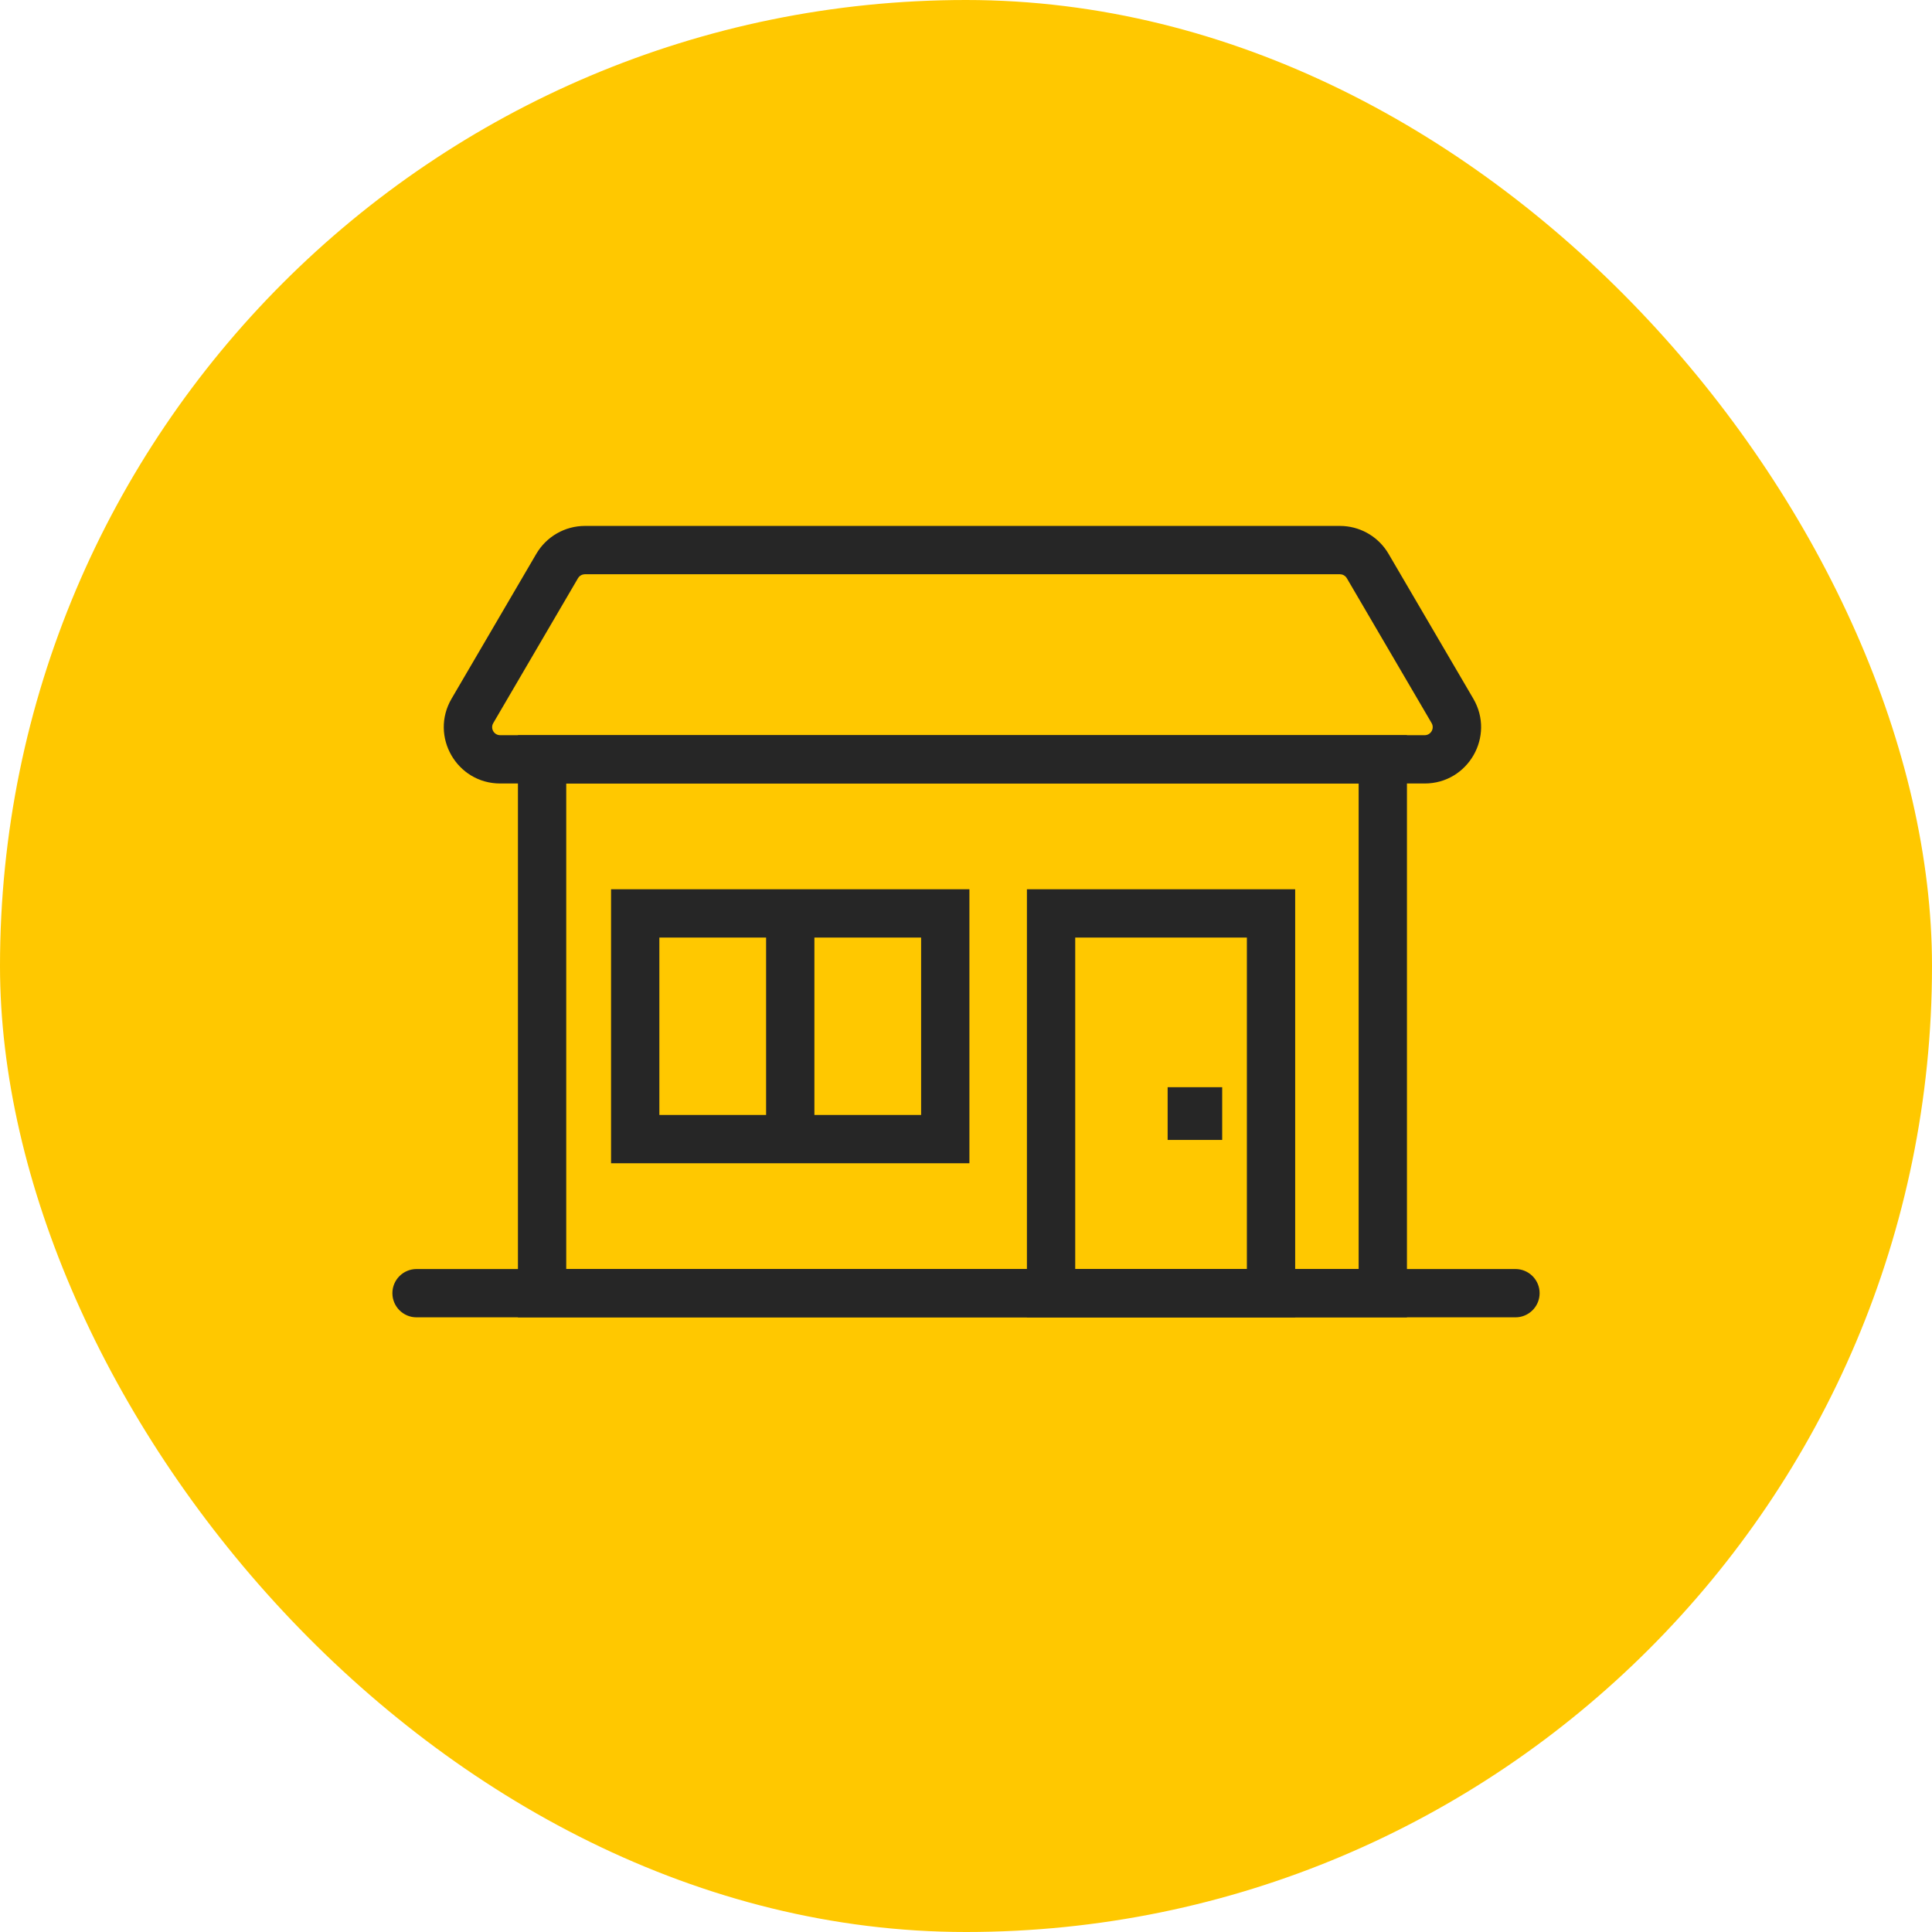
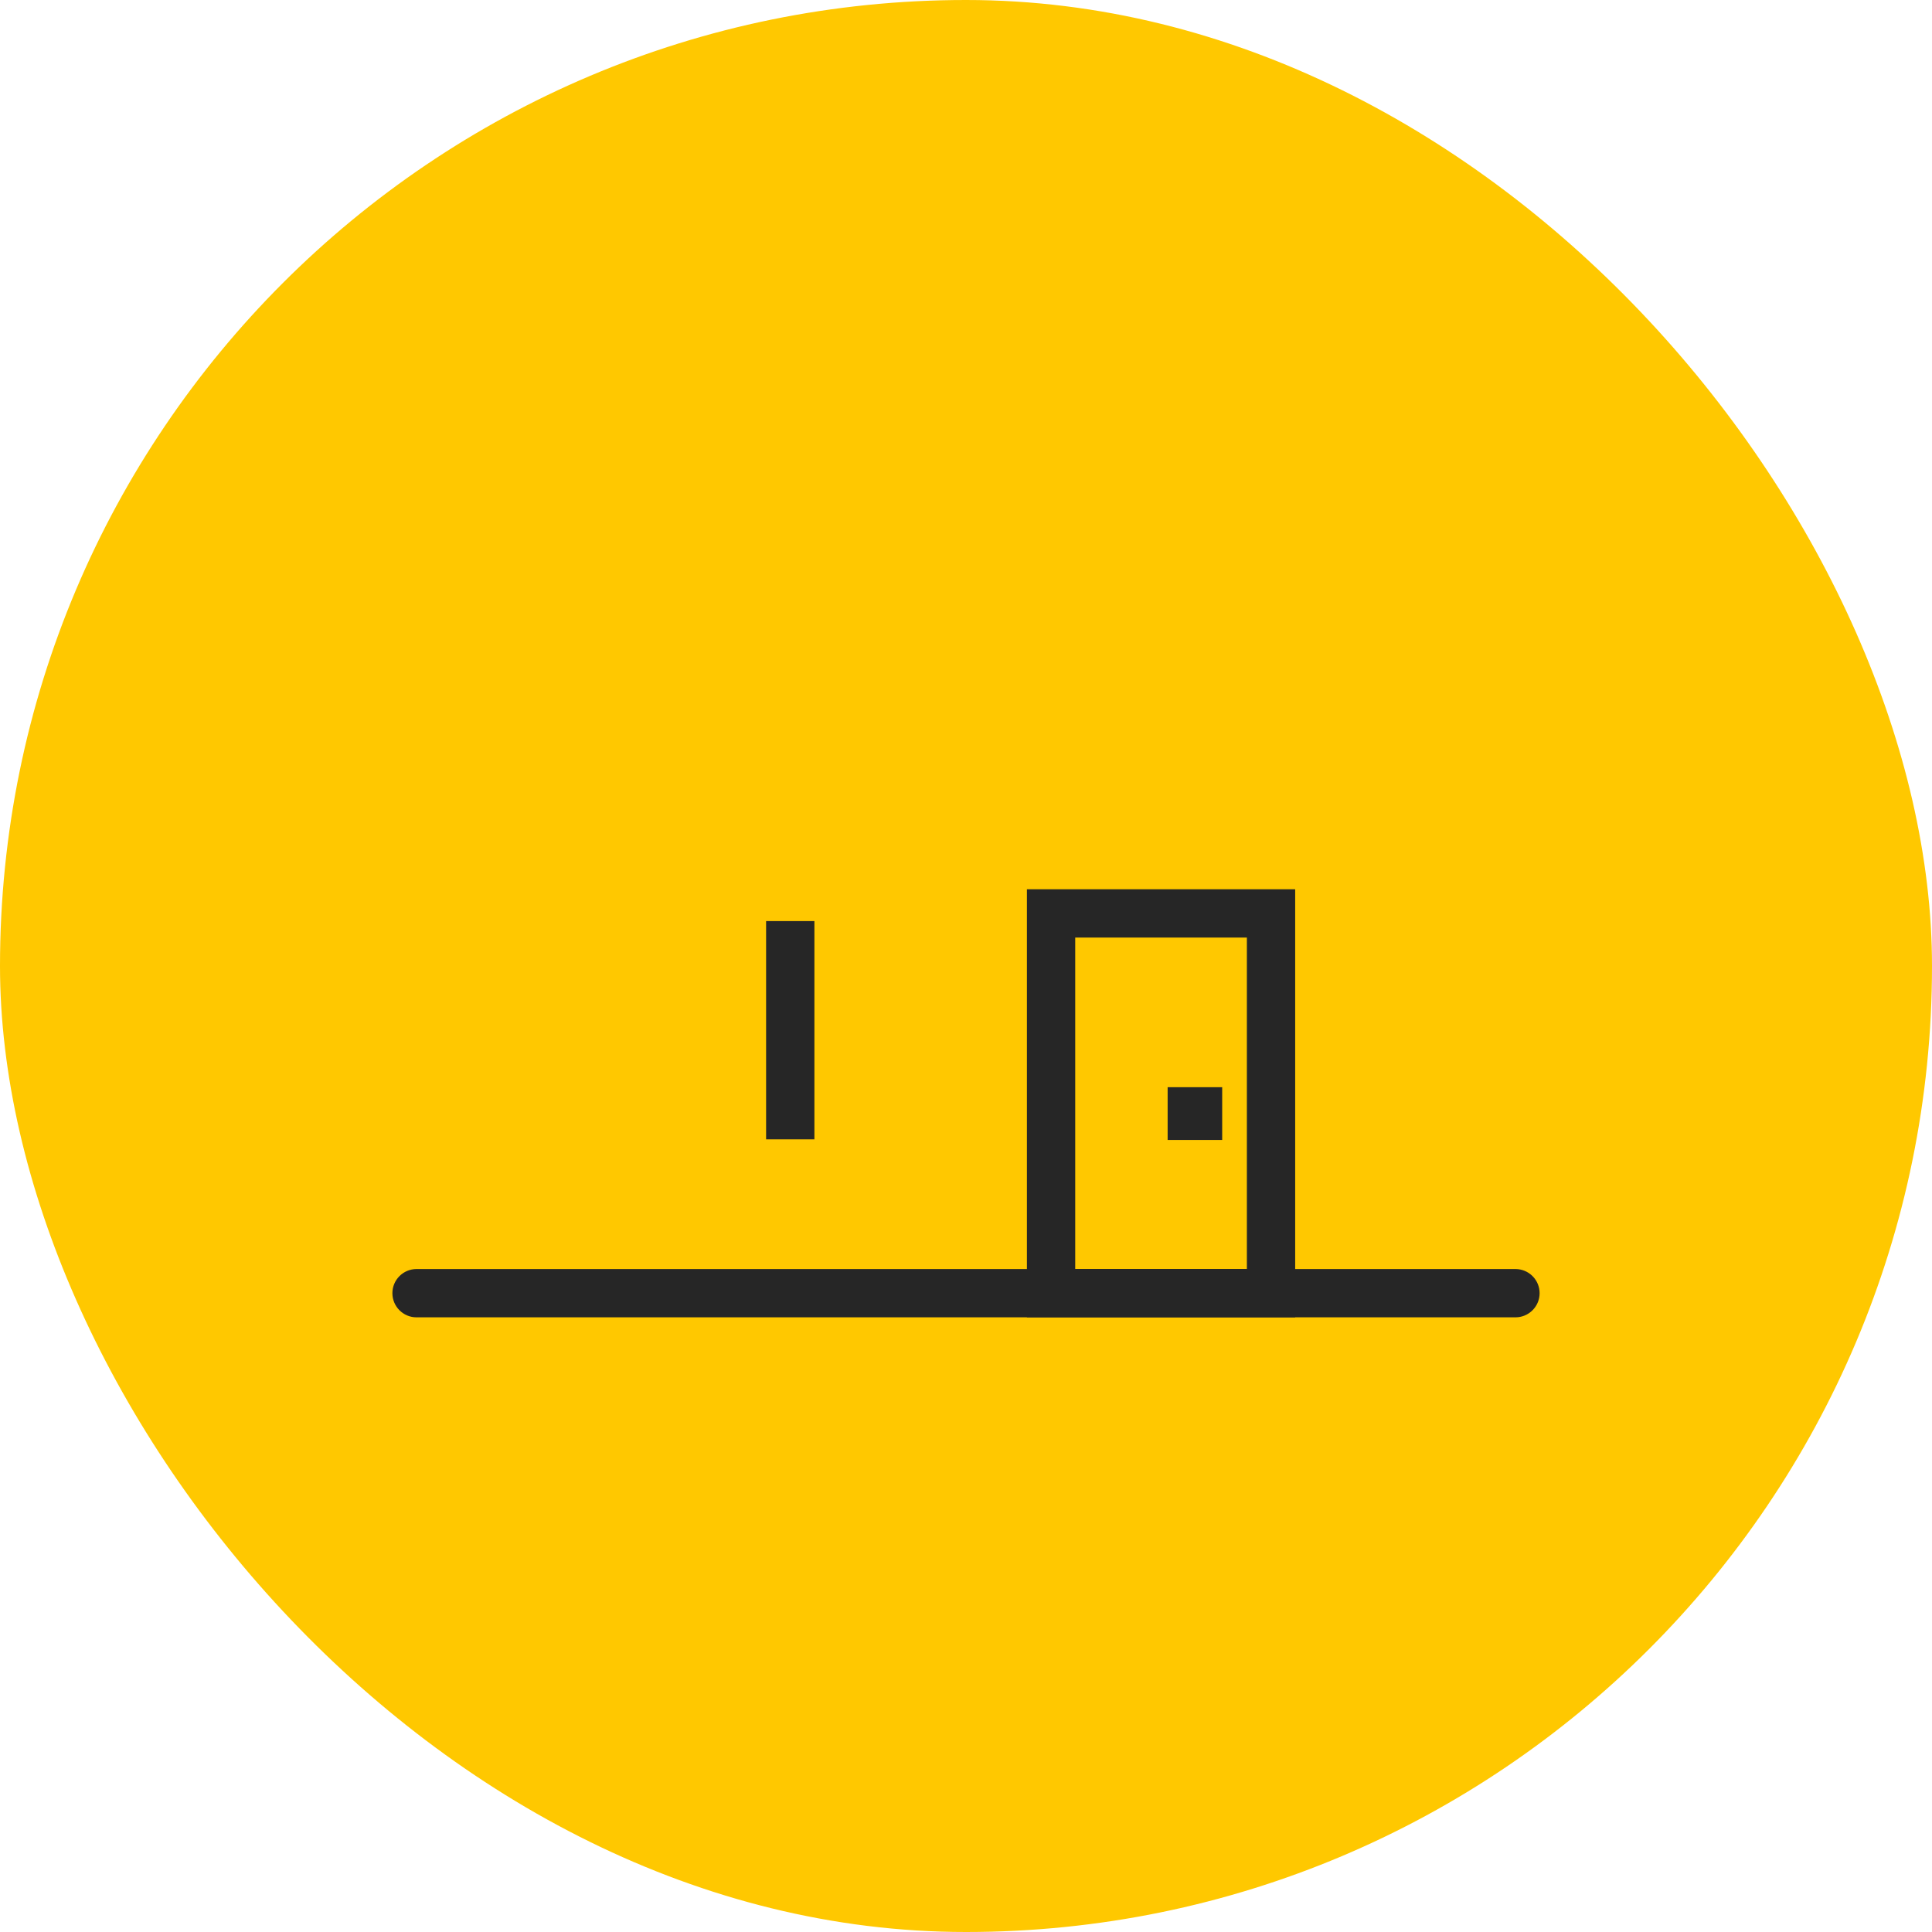
<svg xmlns="http://www.w3.org/2000/svg" width="60" height="60" viewBox="0 0 60 60" fill="none">
  <rect width="60" height="60" rx="30" fill="#FFC800" />
-   <path d="M43.694 22.832V40.911H16.085V22.832H43.694ZM17.585 39.411H42.194V24.332H17.585V39.411Z" fill="#262626" />
  <path d="M47.064 39.411L47.14 39.415C47.519 39.453 47.814 39.773 47.814 40.161C47.814 40.549 47.519 40.869 47.14 40.907L47.064 40.911H12.936C12.522 40.911 12.186 40.575 12.186 40.161C12.186 39.747 12.522 39.411 12.936 39.411H47.064Z" fill="#262626" />
-   <path d="M41.611 16.333L41.728 16.337C42.304 16.375 42.828 16.696 43.122 17.199L45.755 21.698C46.438 22.865 45.596 24.332 44.244 24.332H15.534C14.183 24.332 13.341 22.865 14.024 21.698L16.656 17.199C16.97 16.663 17.545 16.333 18.166 16.333H41.611ZM18.102 17.842C18.039 17.858 17.984 17.899 17.95 17.957L15.319 22.456C15.221 22.623 15.341 22.832 15.534 22.832H44.244C44.437 22.832 44.557 22.623 44.46 22.456L41.827 17.957C41.794 17.9 41.739 17.859 41.677 17.842L41.611 17.833H18.166L18.102 17.842Z" fill="#262626" />
-   <path d="M30.106 27.617V36.126H18.977V27.617H30.106ZM20.477 34.626H28.606V29.117H20.477V34.626Z" fill="#262626" />
  <path d="M40.223 27.617V40.911H31.892V27.617H40.223ZM33.392 39.411H38.723V29.117H33.392V39.411Z" fill="#262626" />
  <path d="M25.292 28.605V35.383H23.792V28.605H25.292Z" fill="#262626" />
  <path d="M37.956 33.764V35.402H36.262V33.764H37.956Z" fill="#262626" />
</svg>